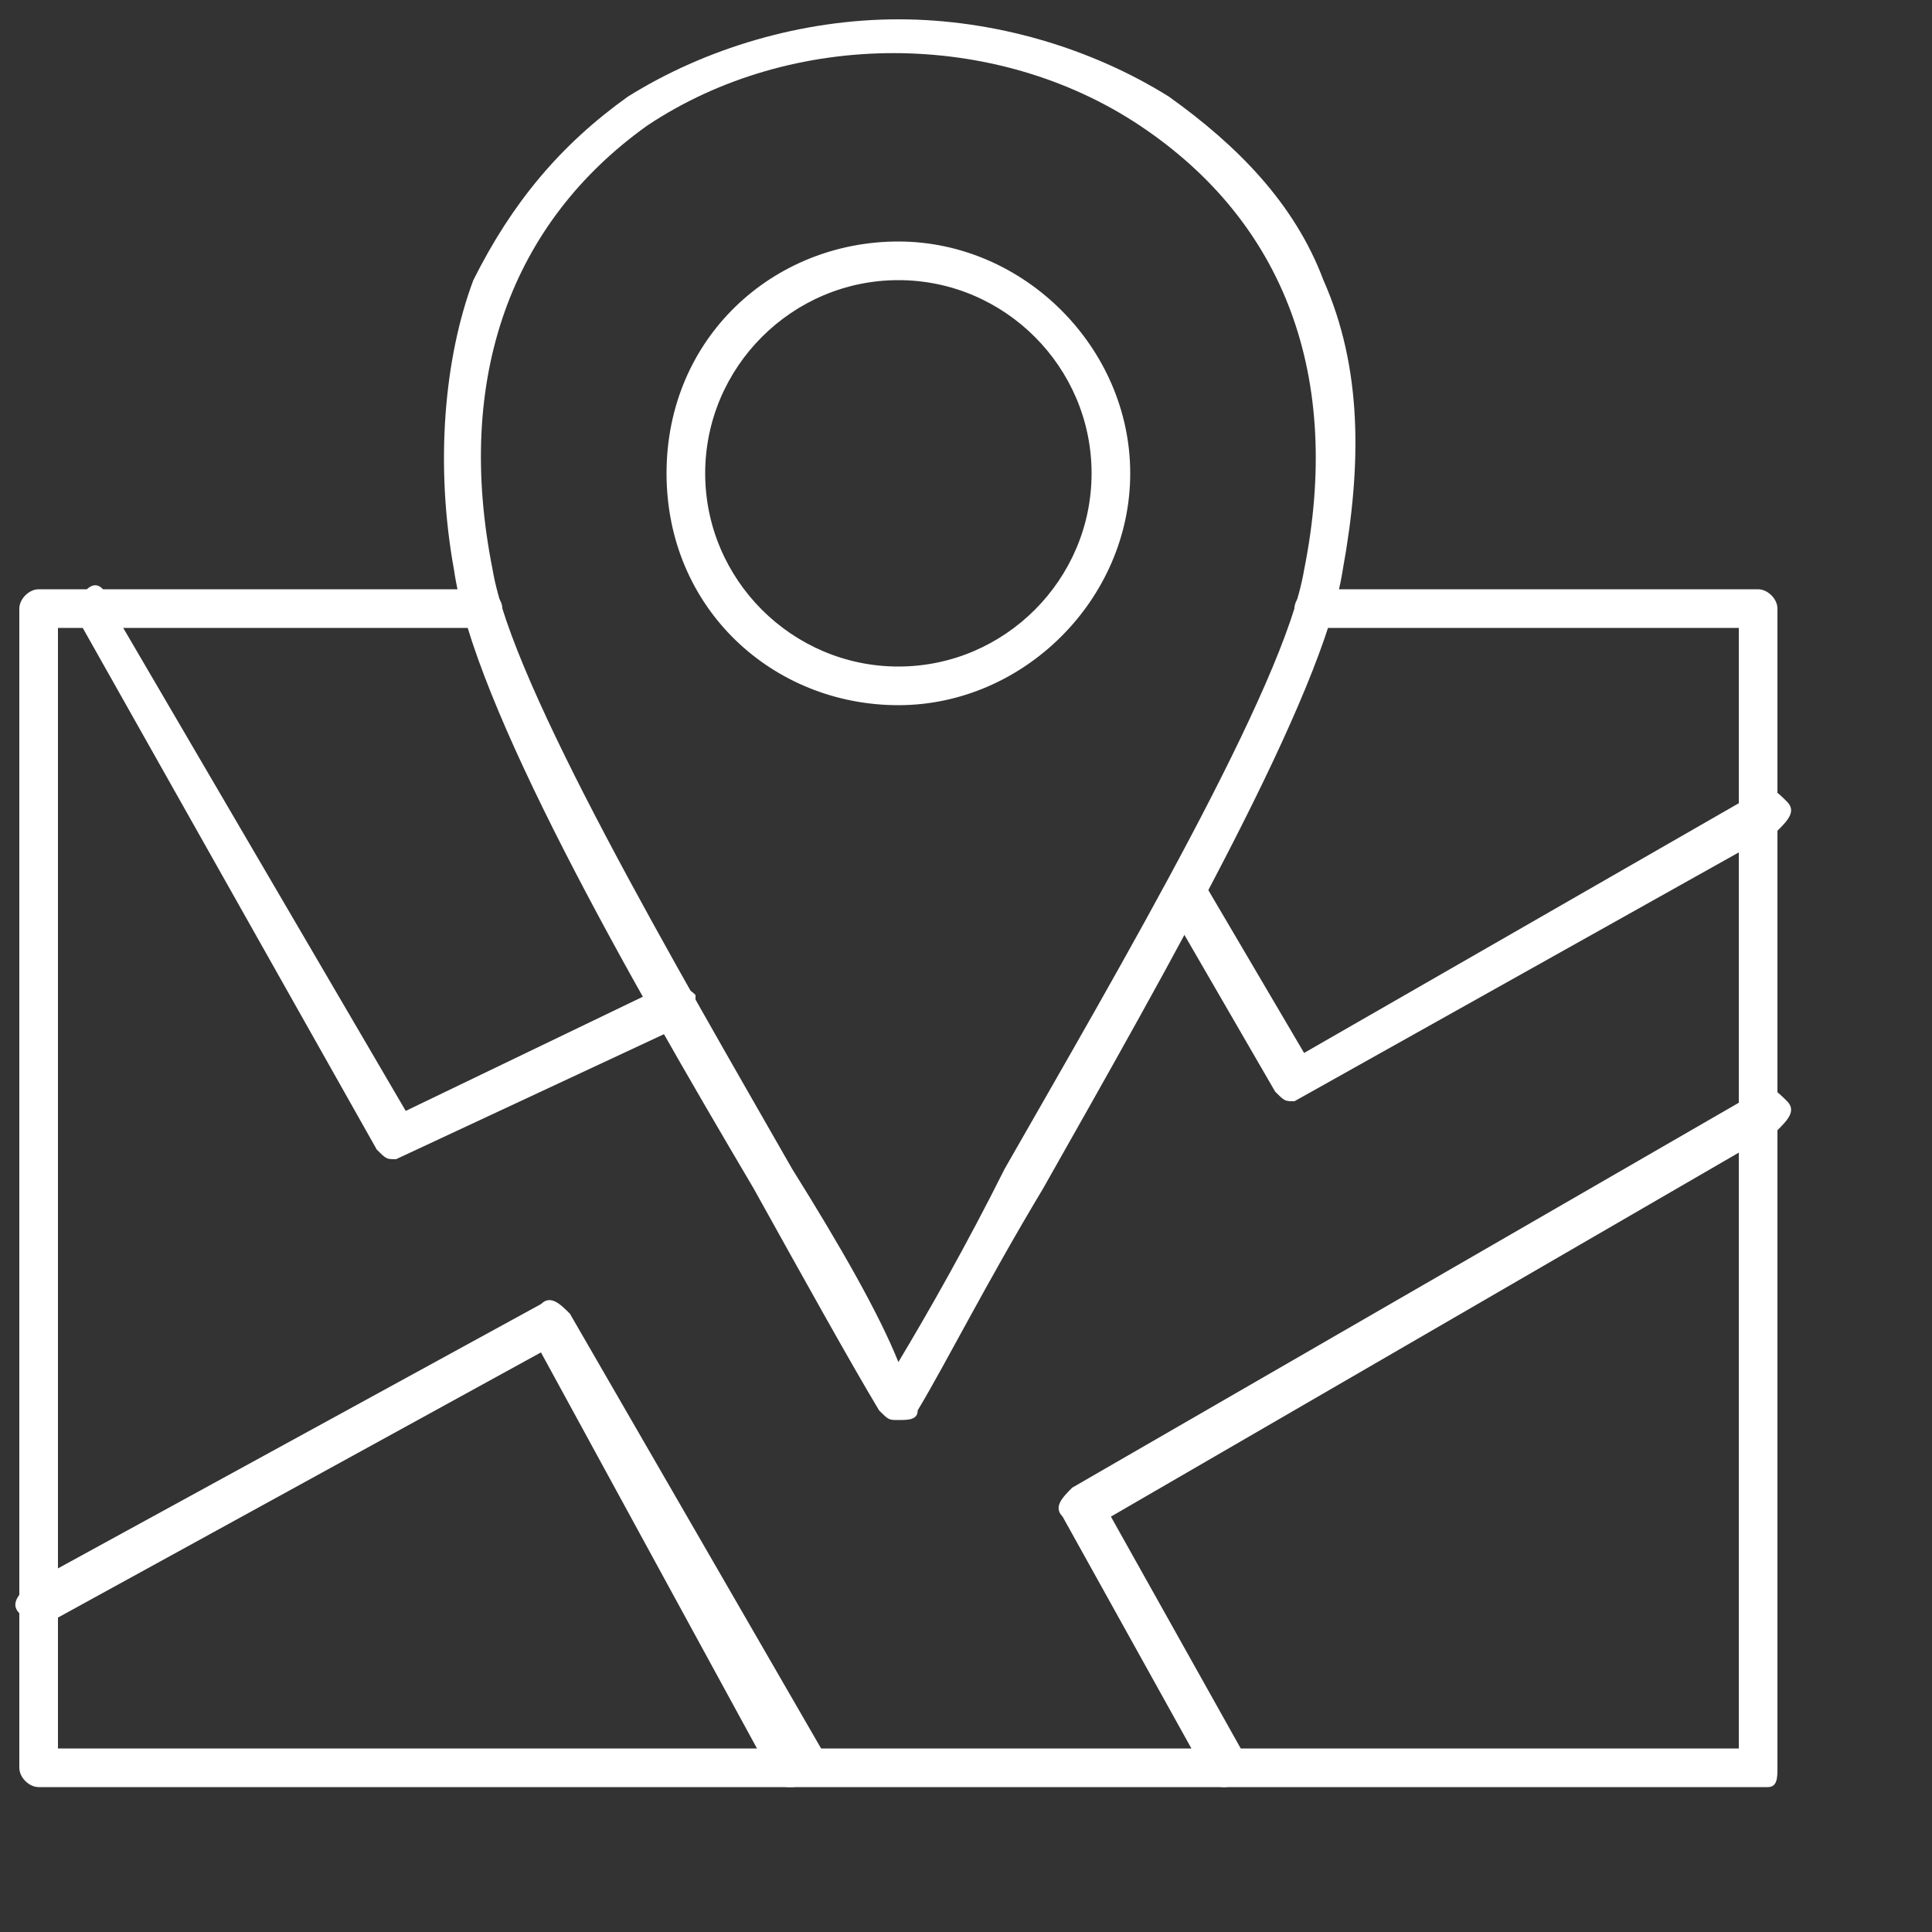
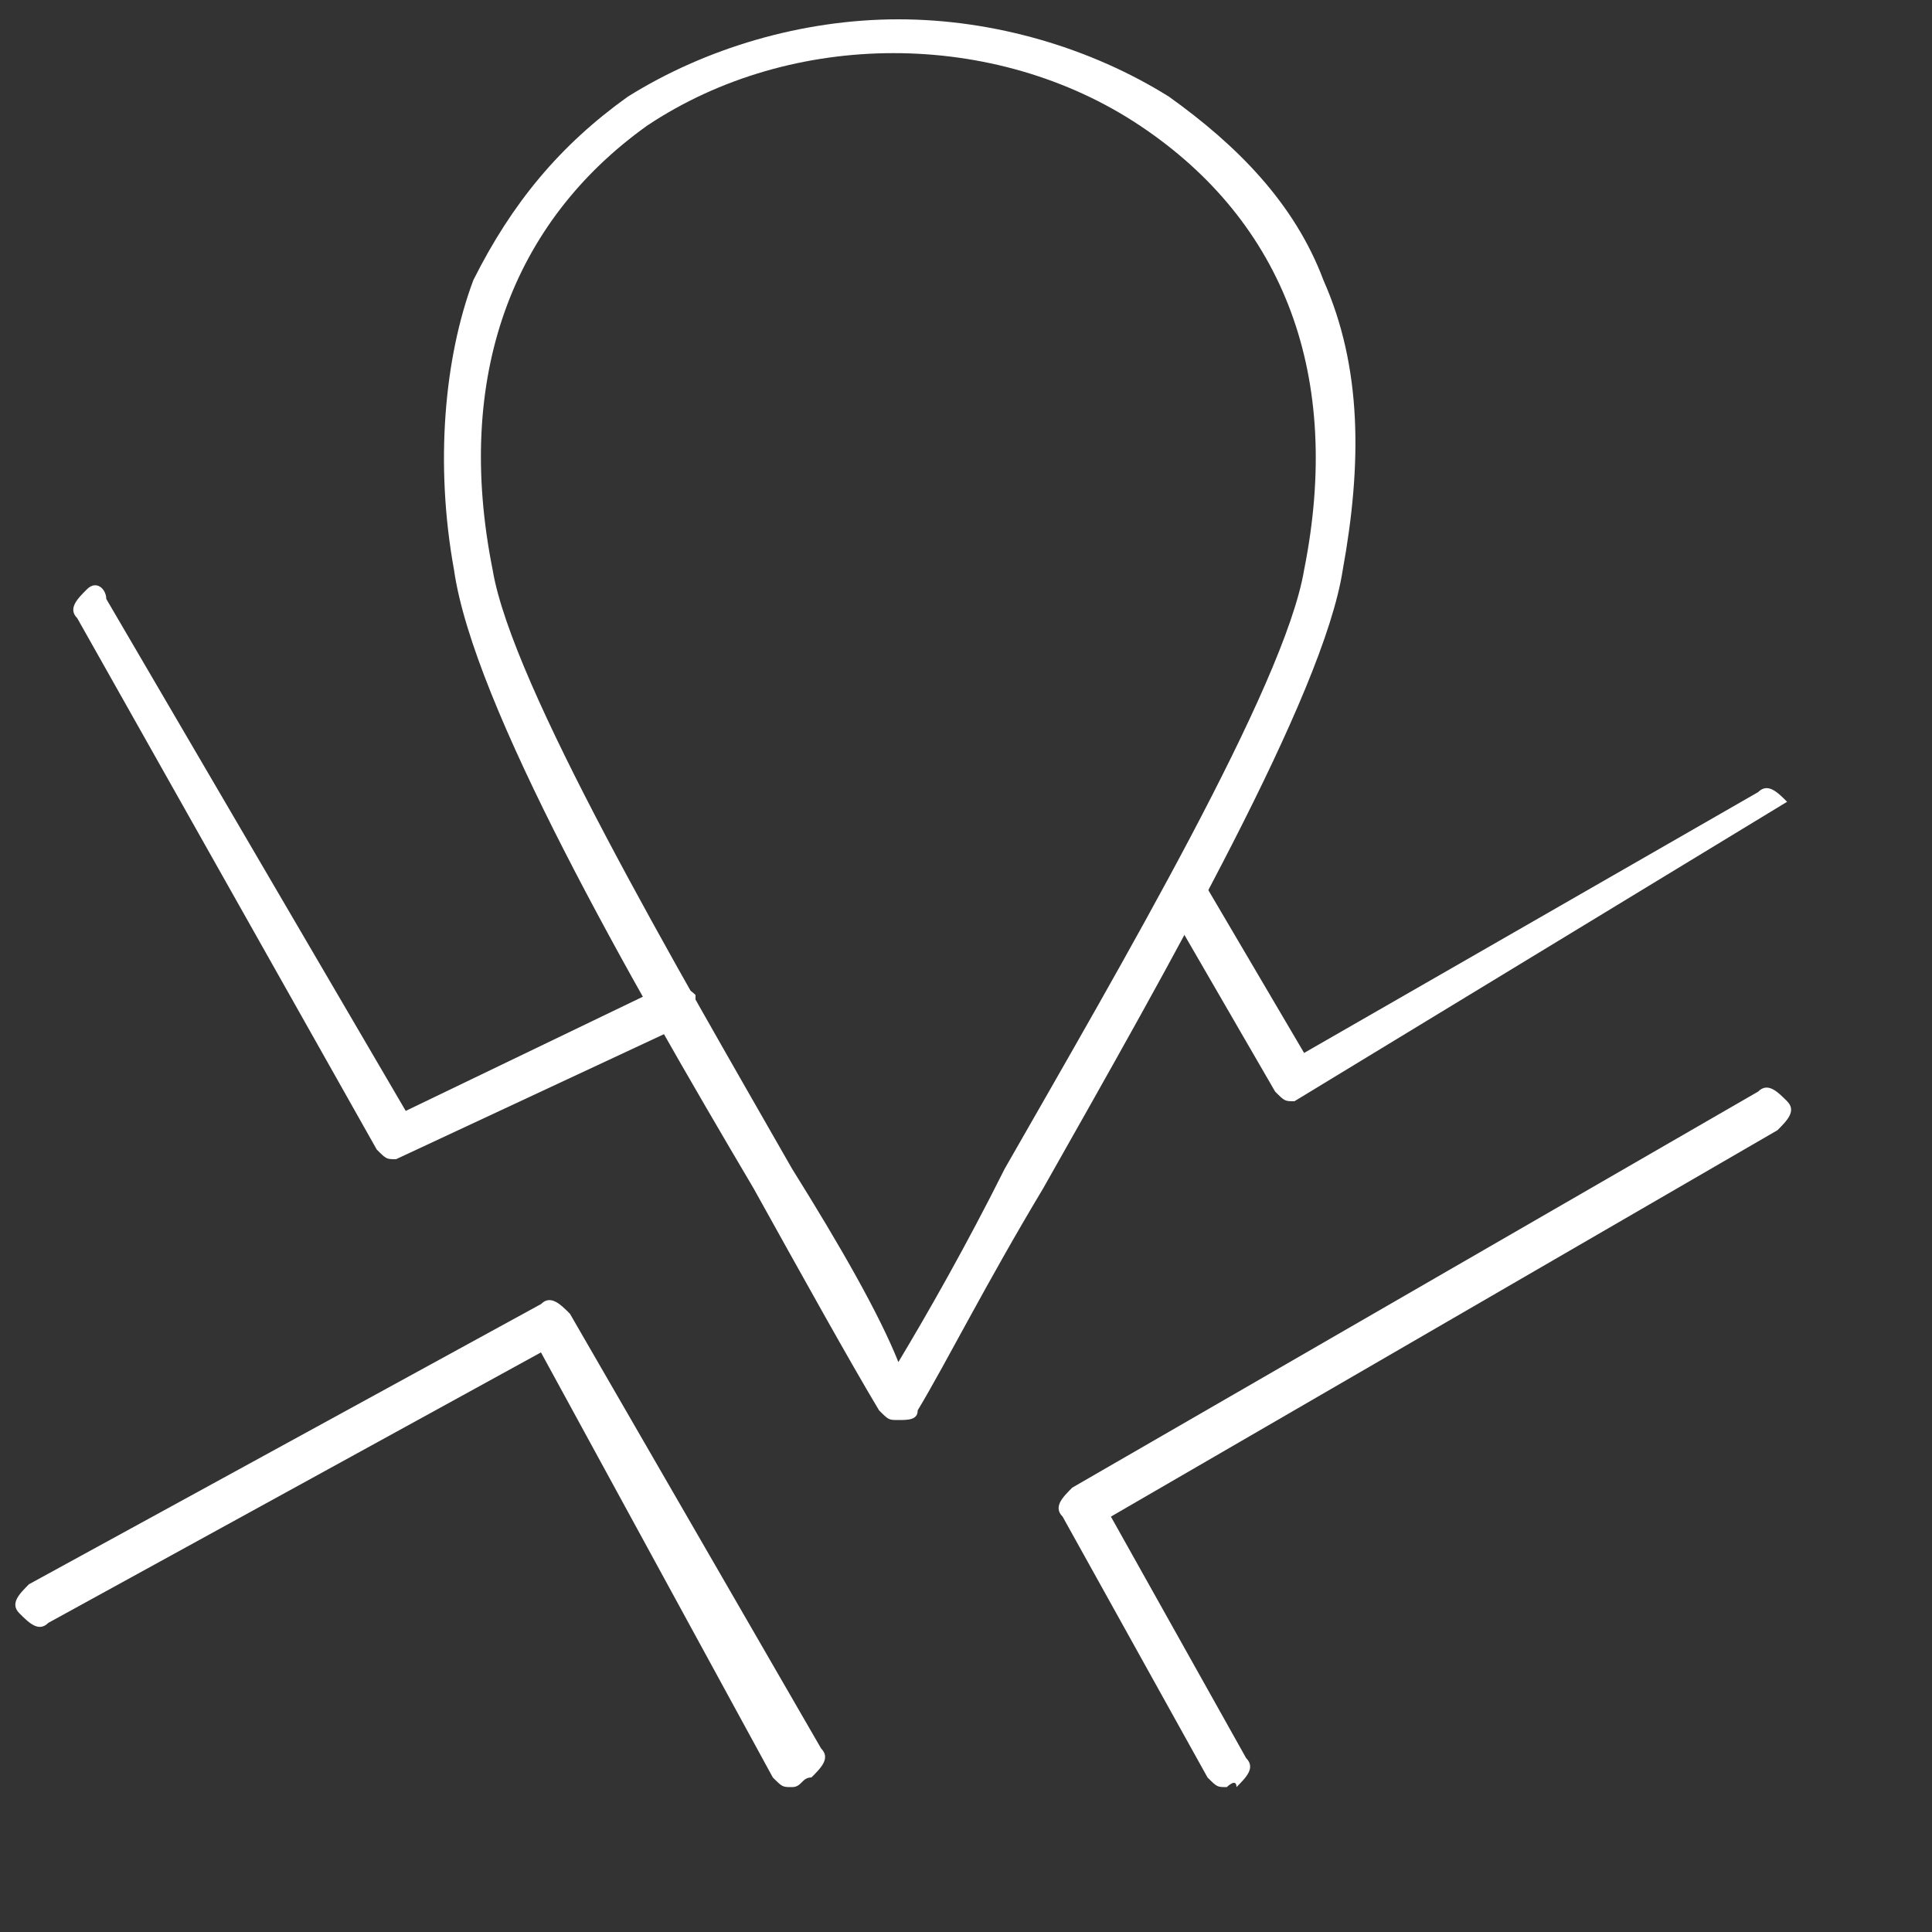
<svg xmlns="http://www.w3.org/2000/svg" version="1.1" id="Capa_1" x="0px" y="0px" viewBox="0 0 20 20" style="enable-background:new 0 0 20 20;" xml:space="preserve">
  <rect x="0" y="0" width="20" height="20" fill="#333333" stroke="none" />
  <style type="text/css">
	.st0{fill:#FFFFFF;}
</style>
-   <path class="st0" d="M9.3,7.3C8,7.3,6.9,6.3,6.9,4.9S8,2.5,9.3,2.5s2.4,1.1,2.4,2.4S10.6,7.3,9.3,7.3 M9.3,2.9c-1.1,0-2,0.9-2,2  s0.9,2,2,2s2-0.9,2-2S10.4,2.9,9.3,2.9" />
  <path class="st0" d="M8.2,18.5c-0.1,0-0.1,0-0.2-0.1L5.6,14l-5.1,2.8c-0.1,0.1-0.2,0-0.3-0.1c-0.1-0.1,0-0.2,0.1-0.3l5.3-2.9  c0.1-0.1,0.2,0,0.3,0.1l2.6,4.5c0.1,0.1,0,0.2-0.1,0.3C8.3,18.4,8.3,18.5,8.2,18.5" />
  <path class="st0" d="M12.7,18.5c-0.1,0-0.1,0-0.2-0.1L11,15.7c-0.1-0.1,0-0.2,0.1-0.3l7.1-4.1c0.1-0.1,0.2,0,0.3,0.1  c0.1,0.1,0,0.2-0.1,0.3l-6.9,4l1.4,2.5c0.1,0.1,0,0.2-0.1,0.3C12.8,18.4,12.7,18.5,12.7,18.5" />
  <path class="st0" d="M4.1,12c-0.1,0-0.1,0-0.2-0.1L0.8,6.4c-0.1-0.1,0-0.2,0.1-0.3C1,6,1.1,6.1,1.1,6.2l3.1,5.3l2.7-1.3  c0.1,0,0.2,0,0.3,0.1c0,0.1,0,0.2-0.1,0.3L4.1,12C4.2,12,4.2,12,4.1,12L4.1,12z" />
-   <path class="st0" d="M13.4,11.4c-0.1,0-0.1,0-0.2-0.1l-1.1-1.9c-0.1-0.1,0-0.2,0.1-0.3c0.1-0.1,0.2,0,0.3,0.1l1,1.7l4.7-2.7  c0.1-0.1,0.2,0,0.3,0.1c0.1,0.1,0,0.2-0.1,0.3L13.4,11.4C13.4,11.4,13.4,11.4,13.4,11.4L13.4,11.4z" />
-   <path class="st0" d="M18.3,18.5H0.4c-0.1,0-0.2-0.1-0.2-0.2v-12c0-0.1,0.1-0.2,0.2-0.2H5c0.1,0,0.2,0.1,0.2,0.2S5.1,6.5,5,6.5H0.6  v11.6H18V6.5h-4.4c-0.1,0-0.2-0.1-0.2-0.2s0.1-0.2,0.2-0.2h4.6c0.1,0,0.2,0.1,0.2,0.2v12C18.4,18.4,18.4,18.5,18.3,18.5" />
+   <path class="st0" d="M13.4,11.4c-0.1,0-0.1,0-0.2-0.1l-1.1-1.9c-0.1-0.1,0-0.2,0.1-0.3c0.1-0.1,0.2,0,0.3,0.1l1,1.7l4.7-2.7  c0.1-0.1,0.2,0,0.3,0.1L13.4,11.4C13.4,11.4,13.4,11.4,13.4,11.4L13.4,11.4z" />
  <path class="st0" d="M9.3,14.7c-0.1,0-0.1,0-0.2-0.1c-0.3-0.5-0.8-1.4-1.3-2.3c-1.3-2.2-2.9-5-3.1-6.4c-0.2-1.1-0.1-2.2,0.2-3  C5.3,2.1,5.8,1.5,6.5,1c0.8-0.5,1.8-0.8,2.8-0.8s2,0.3,2.8,0.8c0.7,0.5,1.3,1.1,1.6,1.9c0.4,0.9,0.4,1.9,0.2,3  c-0.2,1.3-1.8,4.1-3.1,6.4c-0.6,1-1,1.8-1.3,2.3C9.5,14.7,9.4,14.7,9.3,14.7 M5.1,5.9C5.3,7.1,7,10,8.2,12.1c0.5,0.8,0.9,1.5,1.1,2  c0.3-0.5,0.7-1.2,1.1-2c1.2-2.1,2.9-5,3.1-6.2c0.4-2-0.2-3.6-1.7-4.6c-1.5-1-3.6-1-5.1,0C5.3,2.3,4.7,3.9,5.1,5.9z" />
</svg>